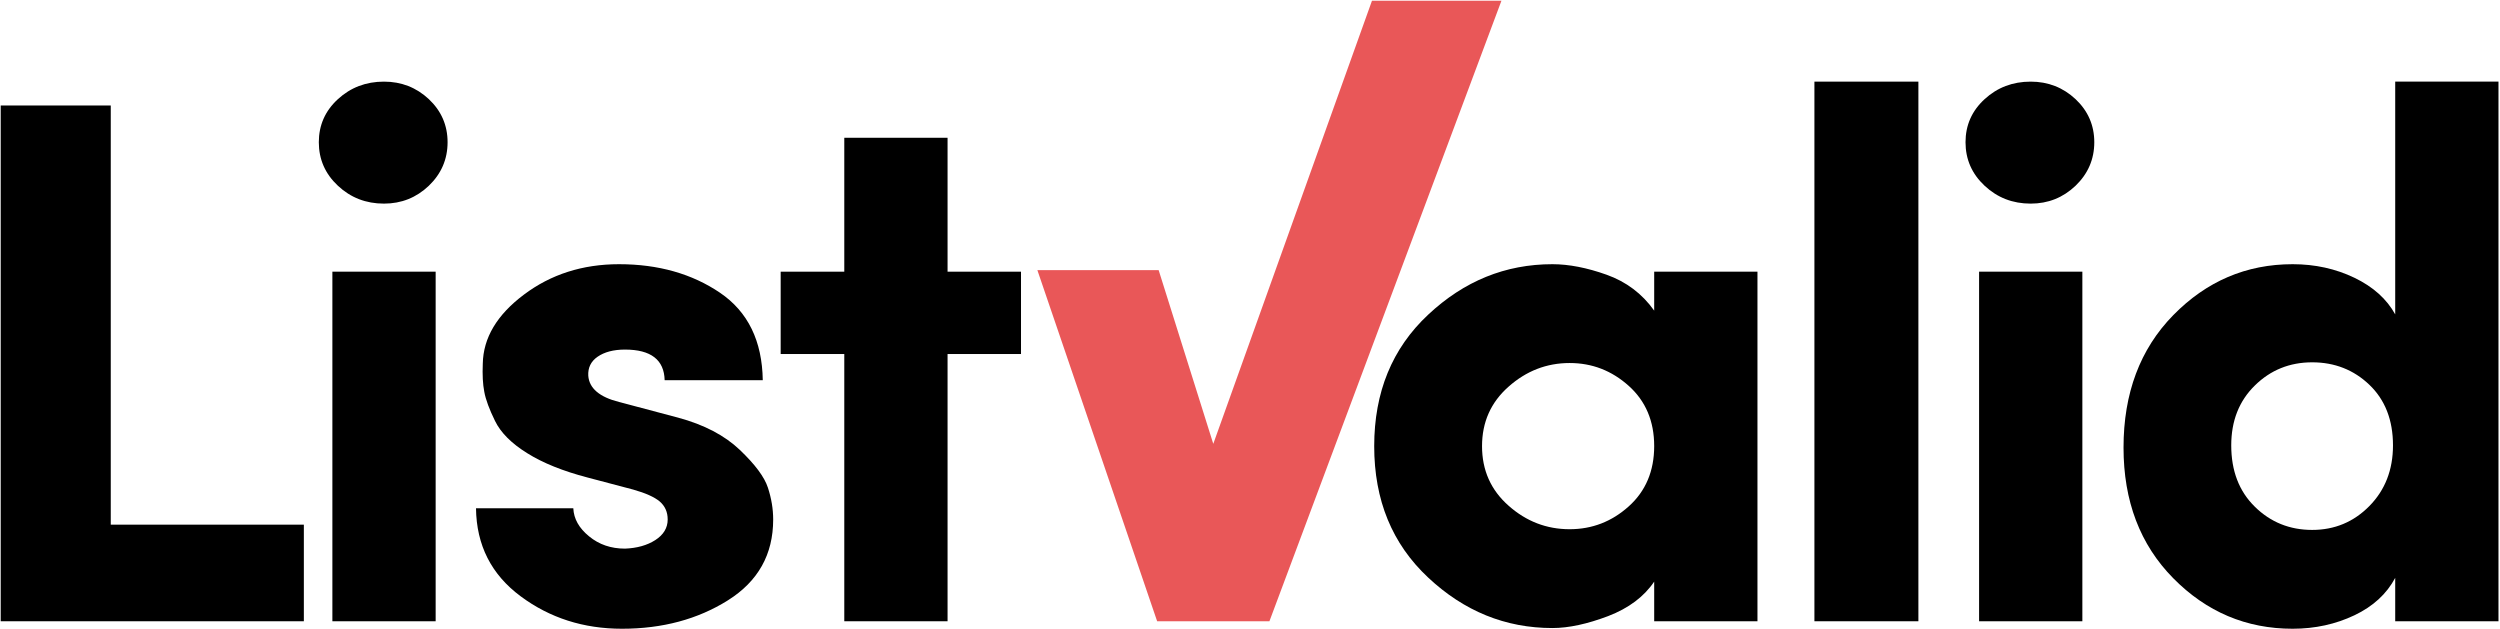
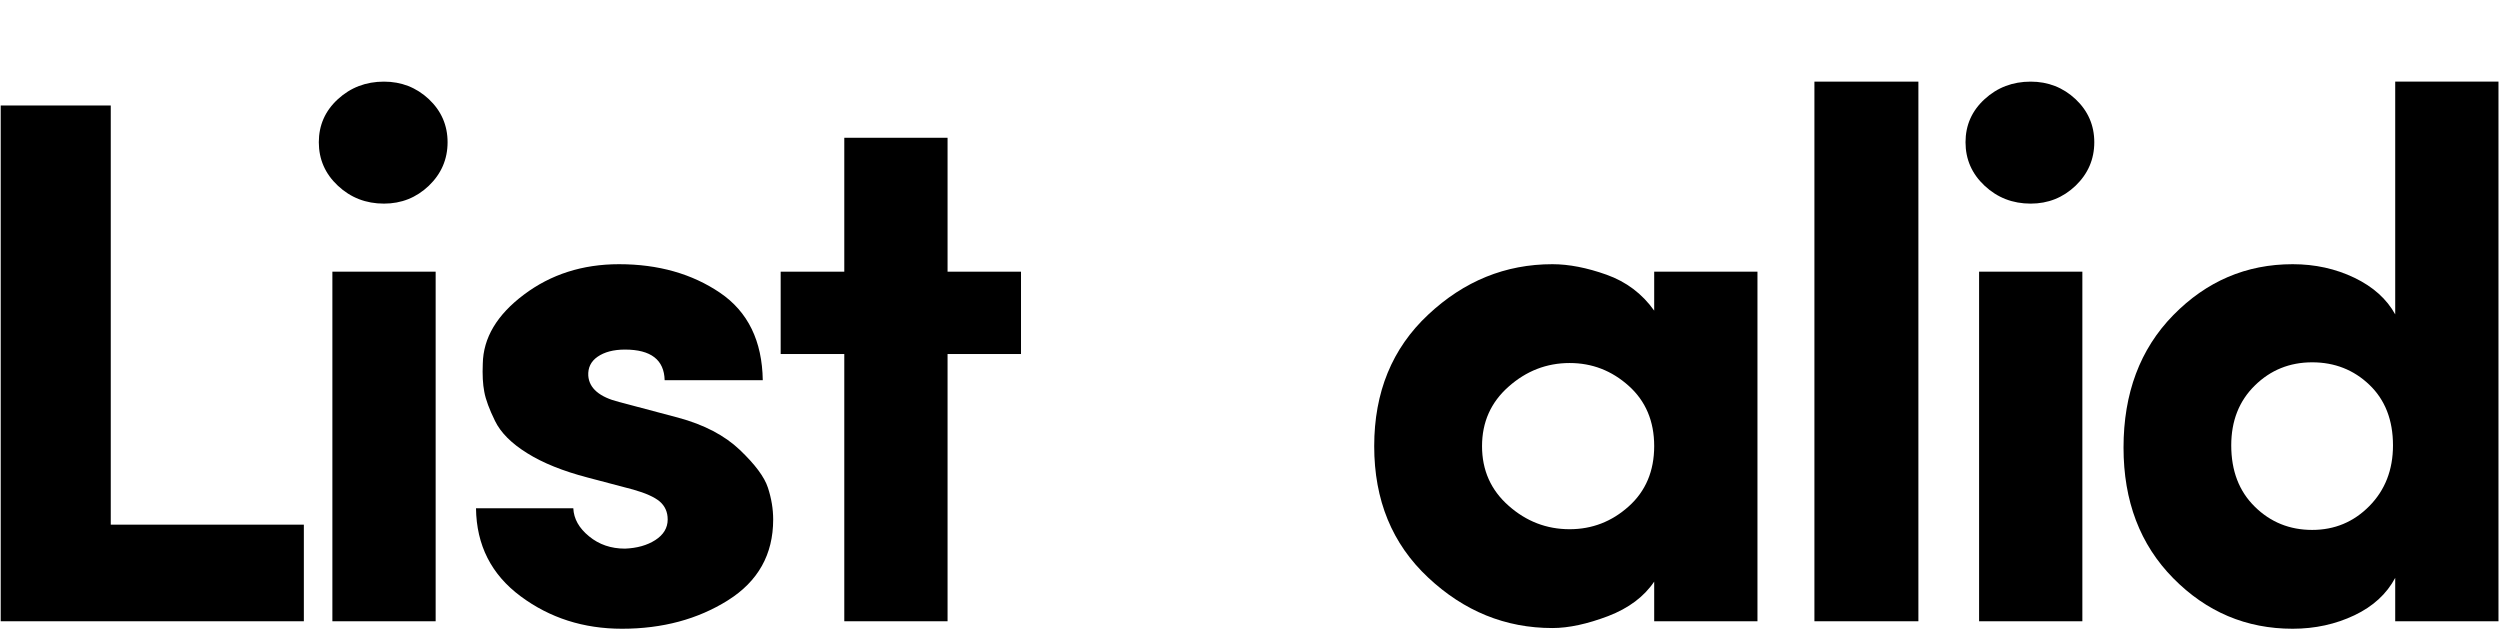
<svg xmlns="http://www.w3.org/2000/svg" id="Untitled-Page%201" viewBox="0 0 334 84" style="background-color:#ffffff00" version="1.1" xml:space="preserve" x="0px" y="0px" width="334px" height="84px">
  <g id="Layer%201">
-     <path d="M 40.594 83 L 40.594 70.094 L 14.797 70.094 L 14.797 14.094 L 0.094 14.094 L 0.094 83 L 40.594 83 L 40.594 83 Z" fill="#000000" />
+     <path d="M 40.594 83 L 40.594 70.094 L 14.797 70.094 L 14.797 14.094 L 0.094 14.094 L 0.094 83 L 40.594 83 Z" fill="#000000" />
    <path d="M 44.406 36.297 L 44.406 83 L 58.203 83 L 58.203 36.297 L 44.406 36.297 L 44.406 36.297 ZM 51.297 27.203 C 53.625 27.203 55.625 26.406 57.297 24.812 C 58.953 23.219 59.797 21.281 59.797 19 C 59.797 16.734 58.953 14.812 57.297 13.25 C 55.625 11.688 53.625 10.906 51.297 10.906 C 48.891 10.906 46.844 11.688 45.141 13.25 C 43.438 14.812 42.594 16.734 42.594 19 C 42.594 21.281 43.438 23.219 45.141 24.812 C 46.844 26.406 48.891 27.203 51.297 27.203 L 51.297 27.203 Z" fill="#000000" />
    <path d="M 88.141 67 C 88.844 67.609 89.203 68.406 89.203 69.406 C 89.203 70.531 88.641 71.453 87.547 72.156 C 86.453 72.859 85.094 73.234 83.5 73.297 C 81.625 73.297 80.031 72.75 78.703 71.656 C 77.359 70.562 76.656 69.312 76.594 67.906 L 63.594 67.906 C 63.656 72.844 65.641 76.75 69.547 79.656 C 73.453 82.562 77.969 84 83.094 84 C 88.5 84 93.219 82.734 97.25 80.203 C 101.281 77.672 103.297 74.078 103.297 69.406 C 103.297 68 103.062 66.594 102.594 65.156 C 102.125 63.719 100.875 62.047 98.844 60.109 C 96.812 58.172 94.062 56.734 90.594 55.797 L 82.703 53.703 C 80.094 53.047 78.719 51.875 78.594 50.203 C 78.531 49.141 78.938 48.281 79.844 47.656 C 80.75 47.031 81.969 46.703 83.5 46.703 C 86.969 46.703 88.734 48.078 88.797 50.797 L 101.906 50.797 C 101.828 45.547 99.922 41.641 96.188 39.109 C 92.453 36.578 87.953 35.297 82.703 35.297 C 77.828 35.297 73.594 36.656 70 39.359 C 66.391 42.062 64.562 45.141 64.5 48.594 C 64.438 50.062 64.5 51.328 64.703 52.359 C 64.891 53.391 65.375 54.688 66.141 56.25 C 66.906 57.812 68.344 59.25 70.438 60.547 C 72.531 61.859 75.219 62.938 78.5 63.797 L 84.594 65.406 C 86.25 65.875 87.438 66.406 88.141 67 L 88.141 67 Z" fill="#000000" />
    <path d="M 126.594 18.406 L 112.797 18.406 L 112.797 36.297 L 104.297 36.297 L 104.297 47.297 L 112.797 47.297 L 112.797 83 L 126.594 83 L 126.594 47.297 L 136.406 47.297 L 136.406 36.297 L 126.594 36.297 L 126.594 18.406 L 126.594 18.406 Z" fill="#000000" />
-     <path d="M 154.594 83 L 169.594 83 L 200.594 0.094 L 183.297 0.094 L 162.094 59.297 L 154.797 36.094 L 138.594 36.094 L 154.594 83 L 154.594 83 Z" fill="#e95758" />
    <path d="M 234.797 83 L 234.797 36.297 L 221 36.297 L 221 41.5 C 219.391 39.234 217.266 37.641 214.641 36.703 C 212.016 35.766 209.594 35.297 207.406 35.297 C 201.125 35.297 195.594 37.547 190.797 42.047 C 185.984 46.547 183.594 52.406 183.594 59.609 C 183.594 66.812 185.984 72.656 190.797 77.156 C 195.594 81.656 201.125 83.906 207.406 83.906 C 209.594 83.906 212.078 83.359 214.844 82.312 C 217.609 81.25 219.656 79.703 221 77.703 L 221 83 L 234.797 83 L 234.797 83 ZM 209.703 48.5 C 212.703 48.5 215.328 49.516 217.594 51.547 C 219.859 53.578 221 56.266 221 59.594 C 221 62.938 219.859 65.625 217.594 67.656 C 215.328 69.688 212.703 70.703 209.703 70.703 C 206.625 70.703 203.906 69.656 201.547 67.562 C 199.172 65.469 198 62.812 198 59.609 C 198 56.406 199.172 53.75 201.547 51.656 C 203.906 49.562 206.625 48.5 209.703 48.5 L 209.703 48.5 Z" fill="#000000" />
    <path d="M 242.406 83 L 256.297 83 L 256.297 10.906 L 242.406 10.906 L 242.406 83 L 242.406 83 Z" fill="#000000" />
    <path d="M 264.406 36.297 L 264.406 83 L 278.203 83 L 278.203 36.297 L 264.406 36.297 L 264.406 36.297 ZM 271.297 27.203 C 273.625 27.203 275.625 26.406 277.297 24.812 C 278.953 23.219 279.797 21.281 279.797 19 C 279.797 16.734 278.953 14.812 277.297 13.25 C 275.625 11.688 273.625 10.906 271.297 10.906 C 268.891 10.906 266.844 11.688 265.141 13.25 C 263.438 14.812 262.594 16.734 262.594 19 C 262.594 21.281 263.438 23.219 265.141 24.812 C 266.844 26.406 268.891 27.203 271.297 27.203 L 271.297 27.203 Z" fill="#000000" />
    <path d="M 316.547 67.609 C 314.453 69.734 311.906 70.797 308.906 70.797 C 305.906 70.797 303.344 69.766 301.25 67.703 C 299.141 65.641 298.094 62.906 298.094 59.5 C 298.094 56.234 299.141 53.562 301.25 51.5 C 303.344 49.438 305.906 48.406 308.906 48.406 C 311.906 48.406 314.453 49.406 316.547 51.406 C 318.641 53.406 319.703 56.109 319.703 59.5 C 319.703 62.781 318.641 65.484 316.547 67.609 L 316.547 67.609 ZM 333.797 10.906 L 320 10.906 L 320 42 C 318.859 39.938 317.047 38.312 314.547 37.109 C 312.047 35.906 309.297 35.297 306.297 35.297 C 300.094 35.297 294.781 37.578 290.344 42.109 C 285.906 46.641 283.703 52.547 283.703 59.797 C 283.703 66.938 285.906 72.75 290.344 77.25 C 294.781 81.75 300.094 84 306.297 84 C 309.297 84 312.047 83.391 314.547 82.203 C 317.047 81.016 318.859 79.344 320 77.203 L 320 83 L 333.797 83 L 333.797 10.906 L 333.797 10.906 Z" fill="#000000" />
  </g>
</svg>